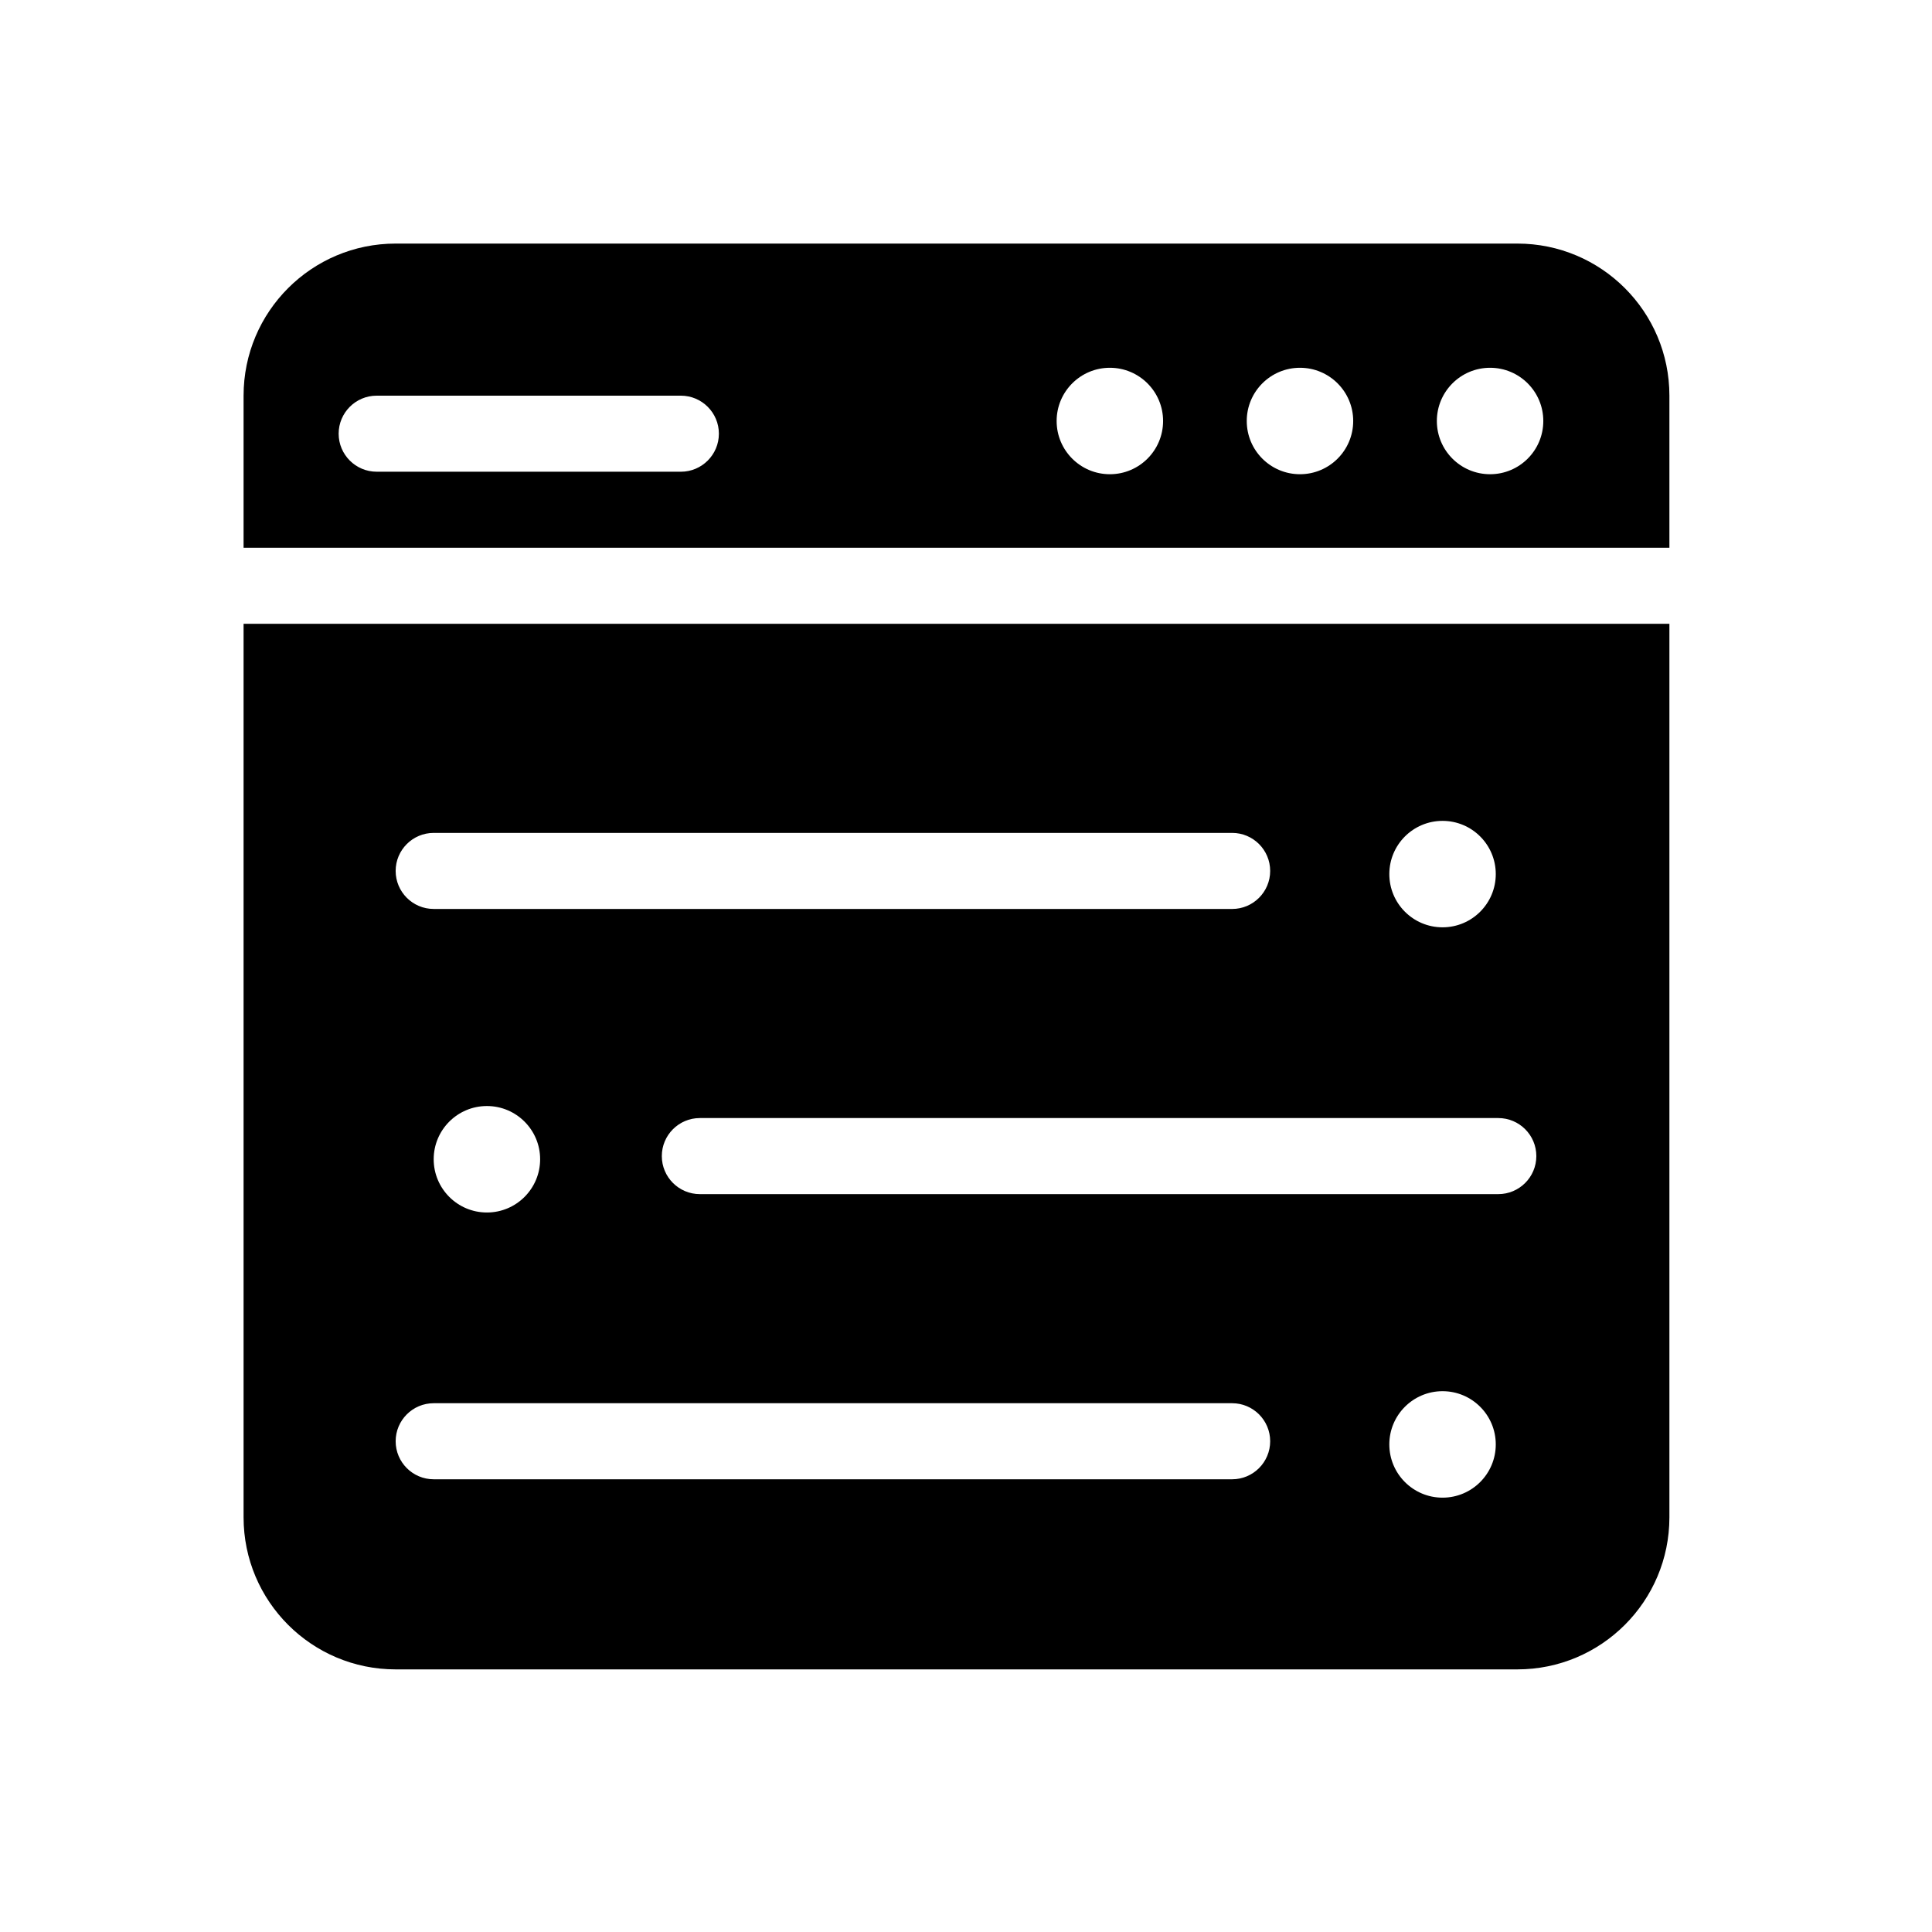
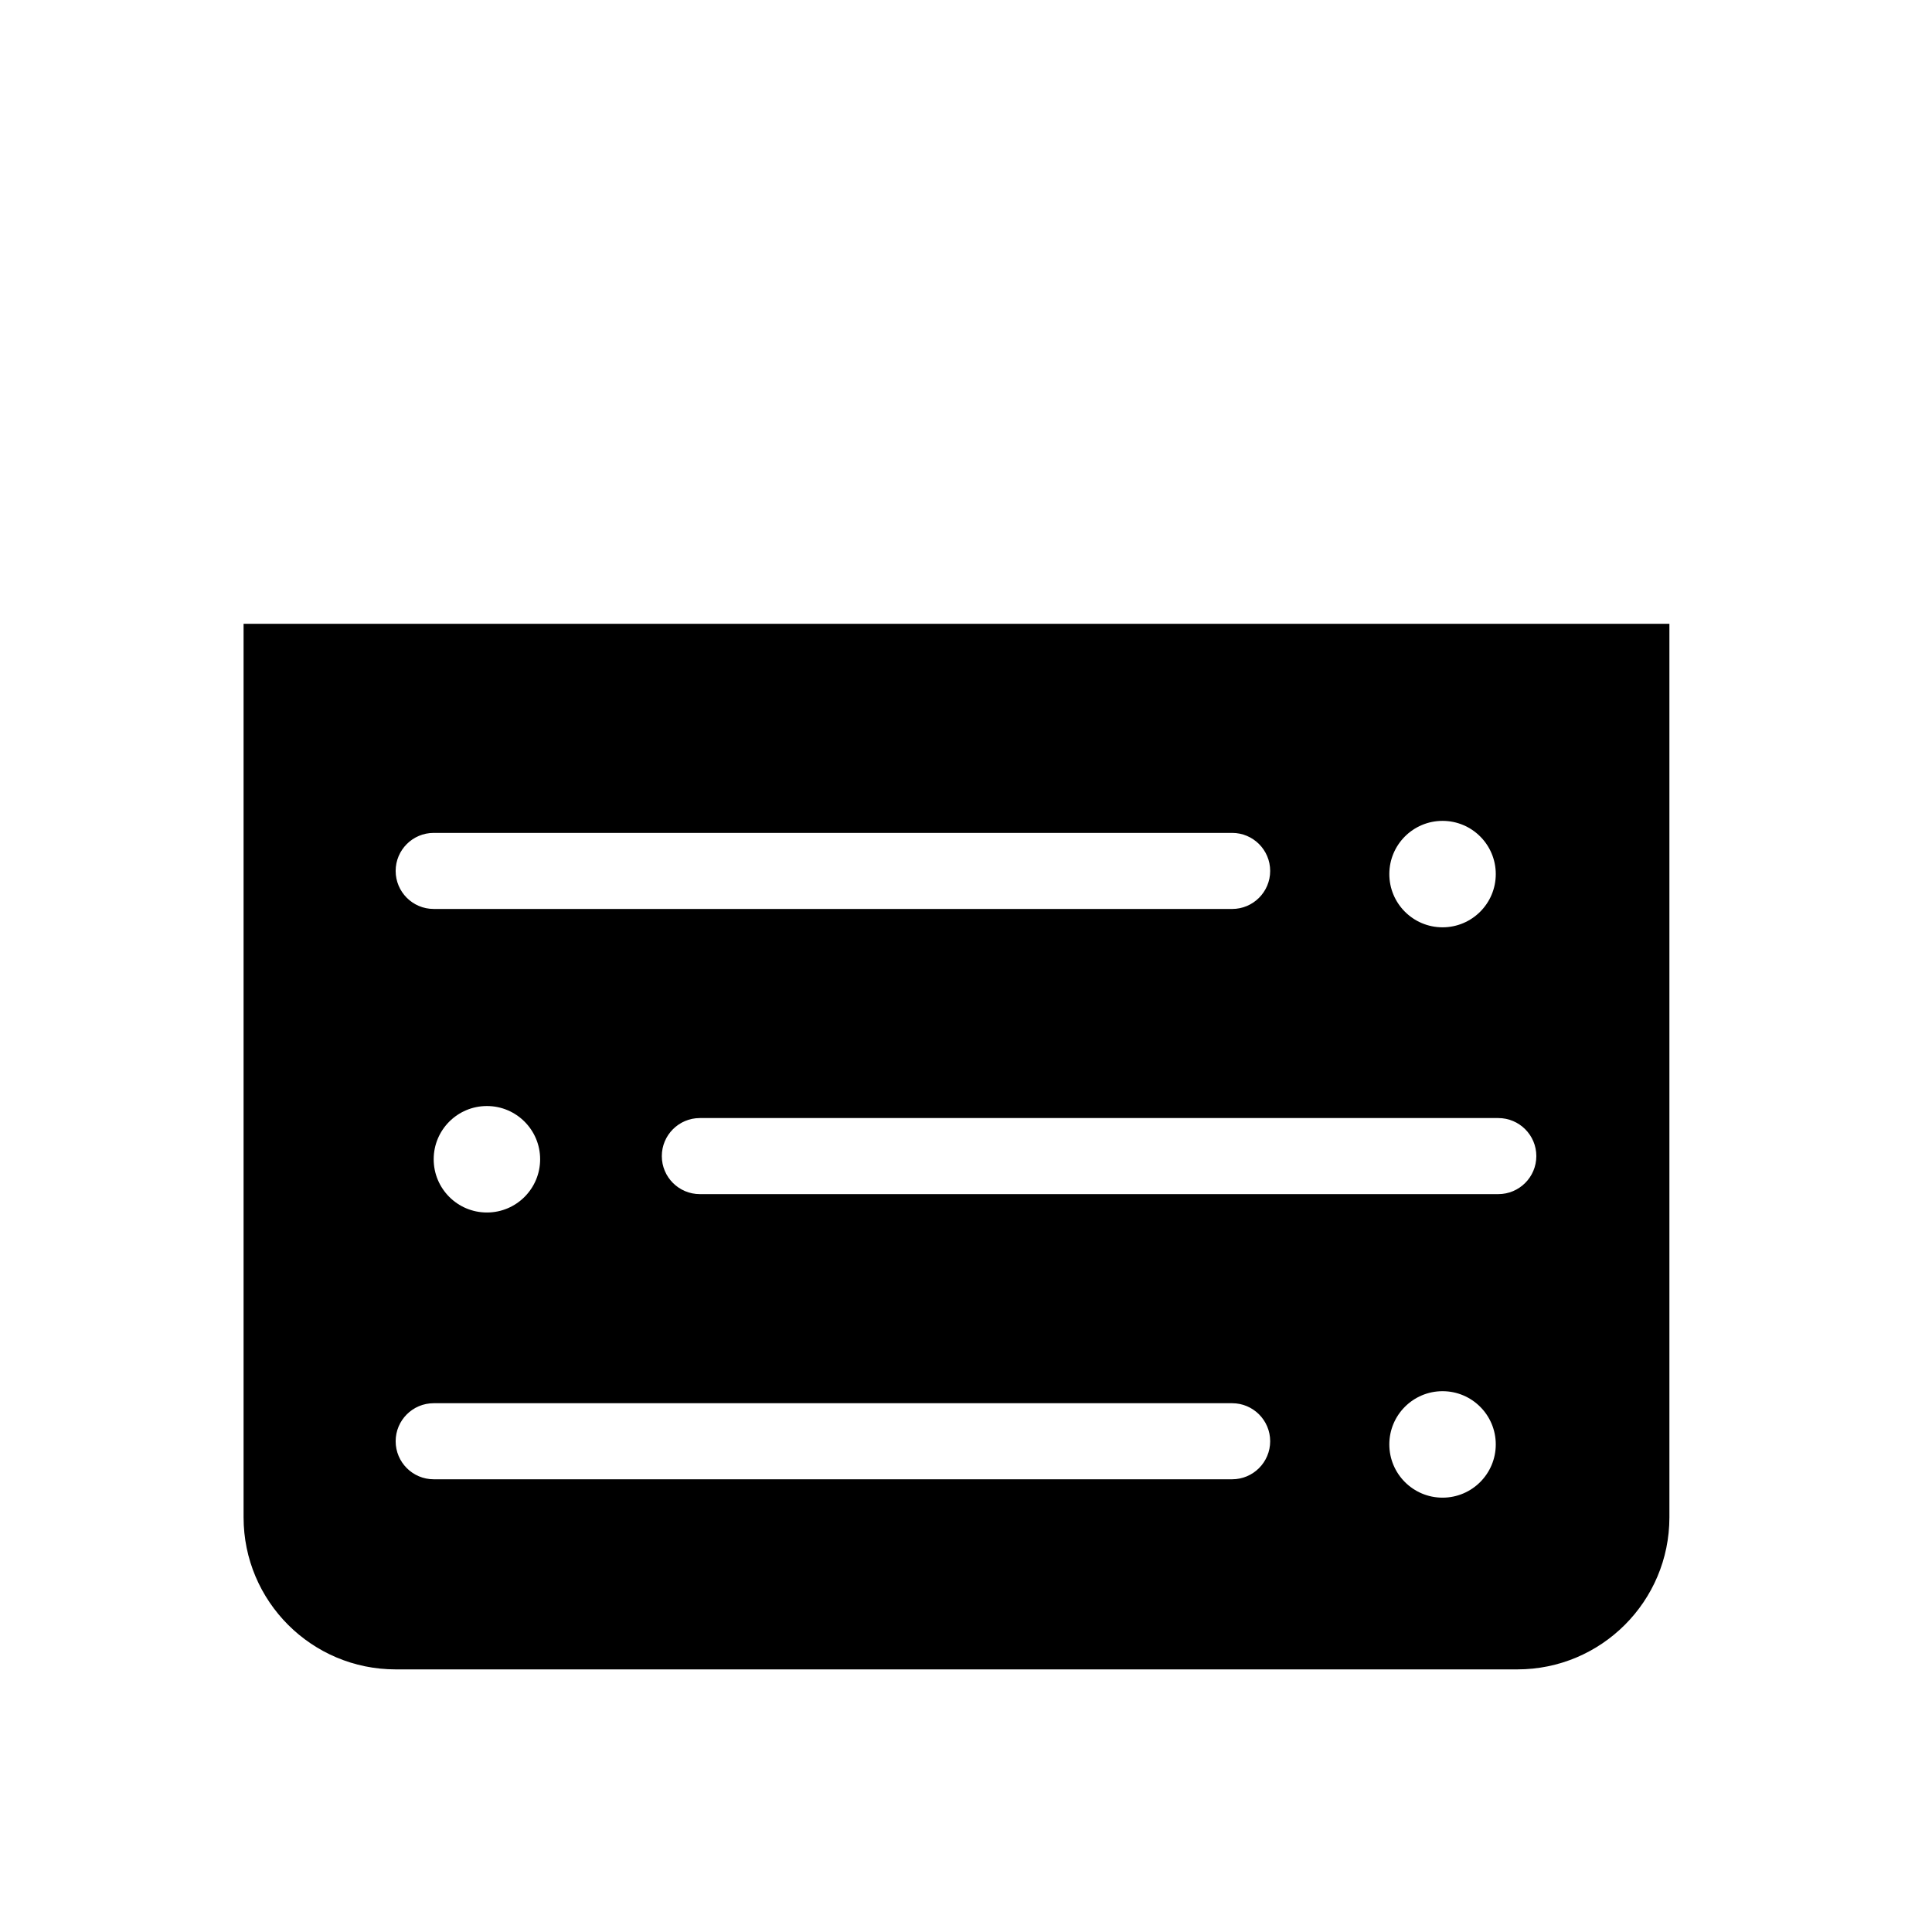
<svg xmlns="http://www.w3.org/2000/svg" fill="#000000" width="800px" height="800px" version="1.1" viewBox="144 144 512 512">
  <g>
-     <path d="m586.41 289.16v-40.305c0-22.258-18.047-40.305-40.305-40.305h-297.25c-22.258 0-40.305 18.047-40.305 40.305v40.305zm-47.523-47.695c7.789 0 14.105 6.316 14.105 14.105 0 7.789-6.312 14.105-14.105 14.105-7.793 0-14.105-6.312-14.105-14.105 0-7.789 6.316-14.105 14.105-14.105zm-50.379 0c7.789 0 14.105 6.316 14.105 14.105 0 7.789-6.312 14.105-14.105 14.105-7.793 0-14.105-6.312-14.105-14.105-0.004-7.789 6.316-14.105 14.105-14.105zm-50.383 0c7.789 0 14.105 6.316 14.105 14.105 0 7.789-6.312 14.105-14.105 14.105-7.793 0-14.105-6.312-14.105-14.105 0-7.789 6.316-14.105 14.105-14.105zm-194.3 7.391h80.609c5.562 0 10.078 4.516 10.078 10.078s-4.516 10.078-10.078 10.078l-80.609-0.004c-5.562 0-10.078-4.516-10.078-10.078 0.004-5.559 4.516-10.074 10.078-10.074z" />
    <path d="m208.55 309.31v236.79c0 22.258 18.047 40.305 40.305 40.305h297.25c22.258 0 40.305-18.047 40.305-40.305v-236.79zm317.74 52.23c7.789 0 14.105 6.312 14.105 14.102 0 7.789-6.316 14.105-14.105 14.105-7.789 0-14.105-6.312-14.105-14.105 0-7.785 6.316-14.102 14.105-14.102zm-267.36 3.188h211.6c5.562 0 10.078 4.516 10.078 10.078s-4.516 10.078-10.078 10.078l-211.6-0.004c-5.562 0-10.078-4.516-10.078-10.078 0-5.559 4.516-10.074 10.078-10.074zm28.211 86.484c0 7.793-6.316 14.113-14.105 14.113-7.789 0-14.105-6.32-14.105-14.113 0-7.785 6.316-14.102 14.105-14.102 7.789 0 14.105 6.32 14.105 14.102zm183.39 84.812h-211.6c-5.562 0-10.078-4.516-10.078-10.078s4.516-10.078 10.078-10.078h211.6c5.562 0 10.078 4.516 10.078 10.078-0.004 5.562-4.519 10.078-10.082 10.078zm55.758 4.871c-7.789 0-14.105-6.316-14.105-14.113 0-7.785 6.316-14.102 14.105-14.102 7.789 0 14.105 6.316 14.105 14.102 0 7.797-6.316 14.113-14.105 14.113zm14.777-80.441h-211.6c-5.562 0-10.078-4.516-10.078-10.078s4.516-10.078 10.078-10.078h211.6c5.562 0 10.078 4.516 10.078 10.078-0.004 5.562-4.516 10.078-10.078 10.078z" />
  </g>
</svg>